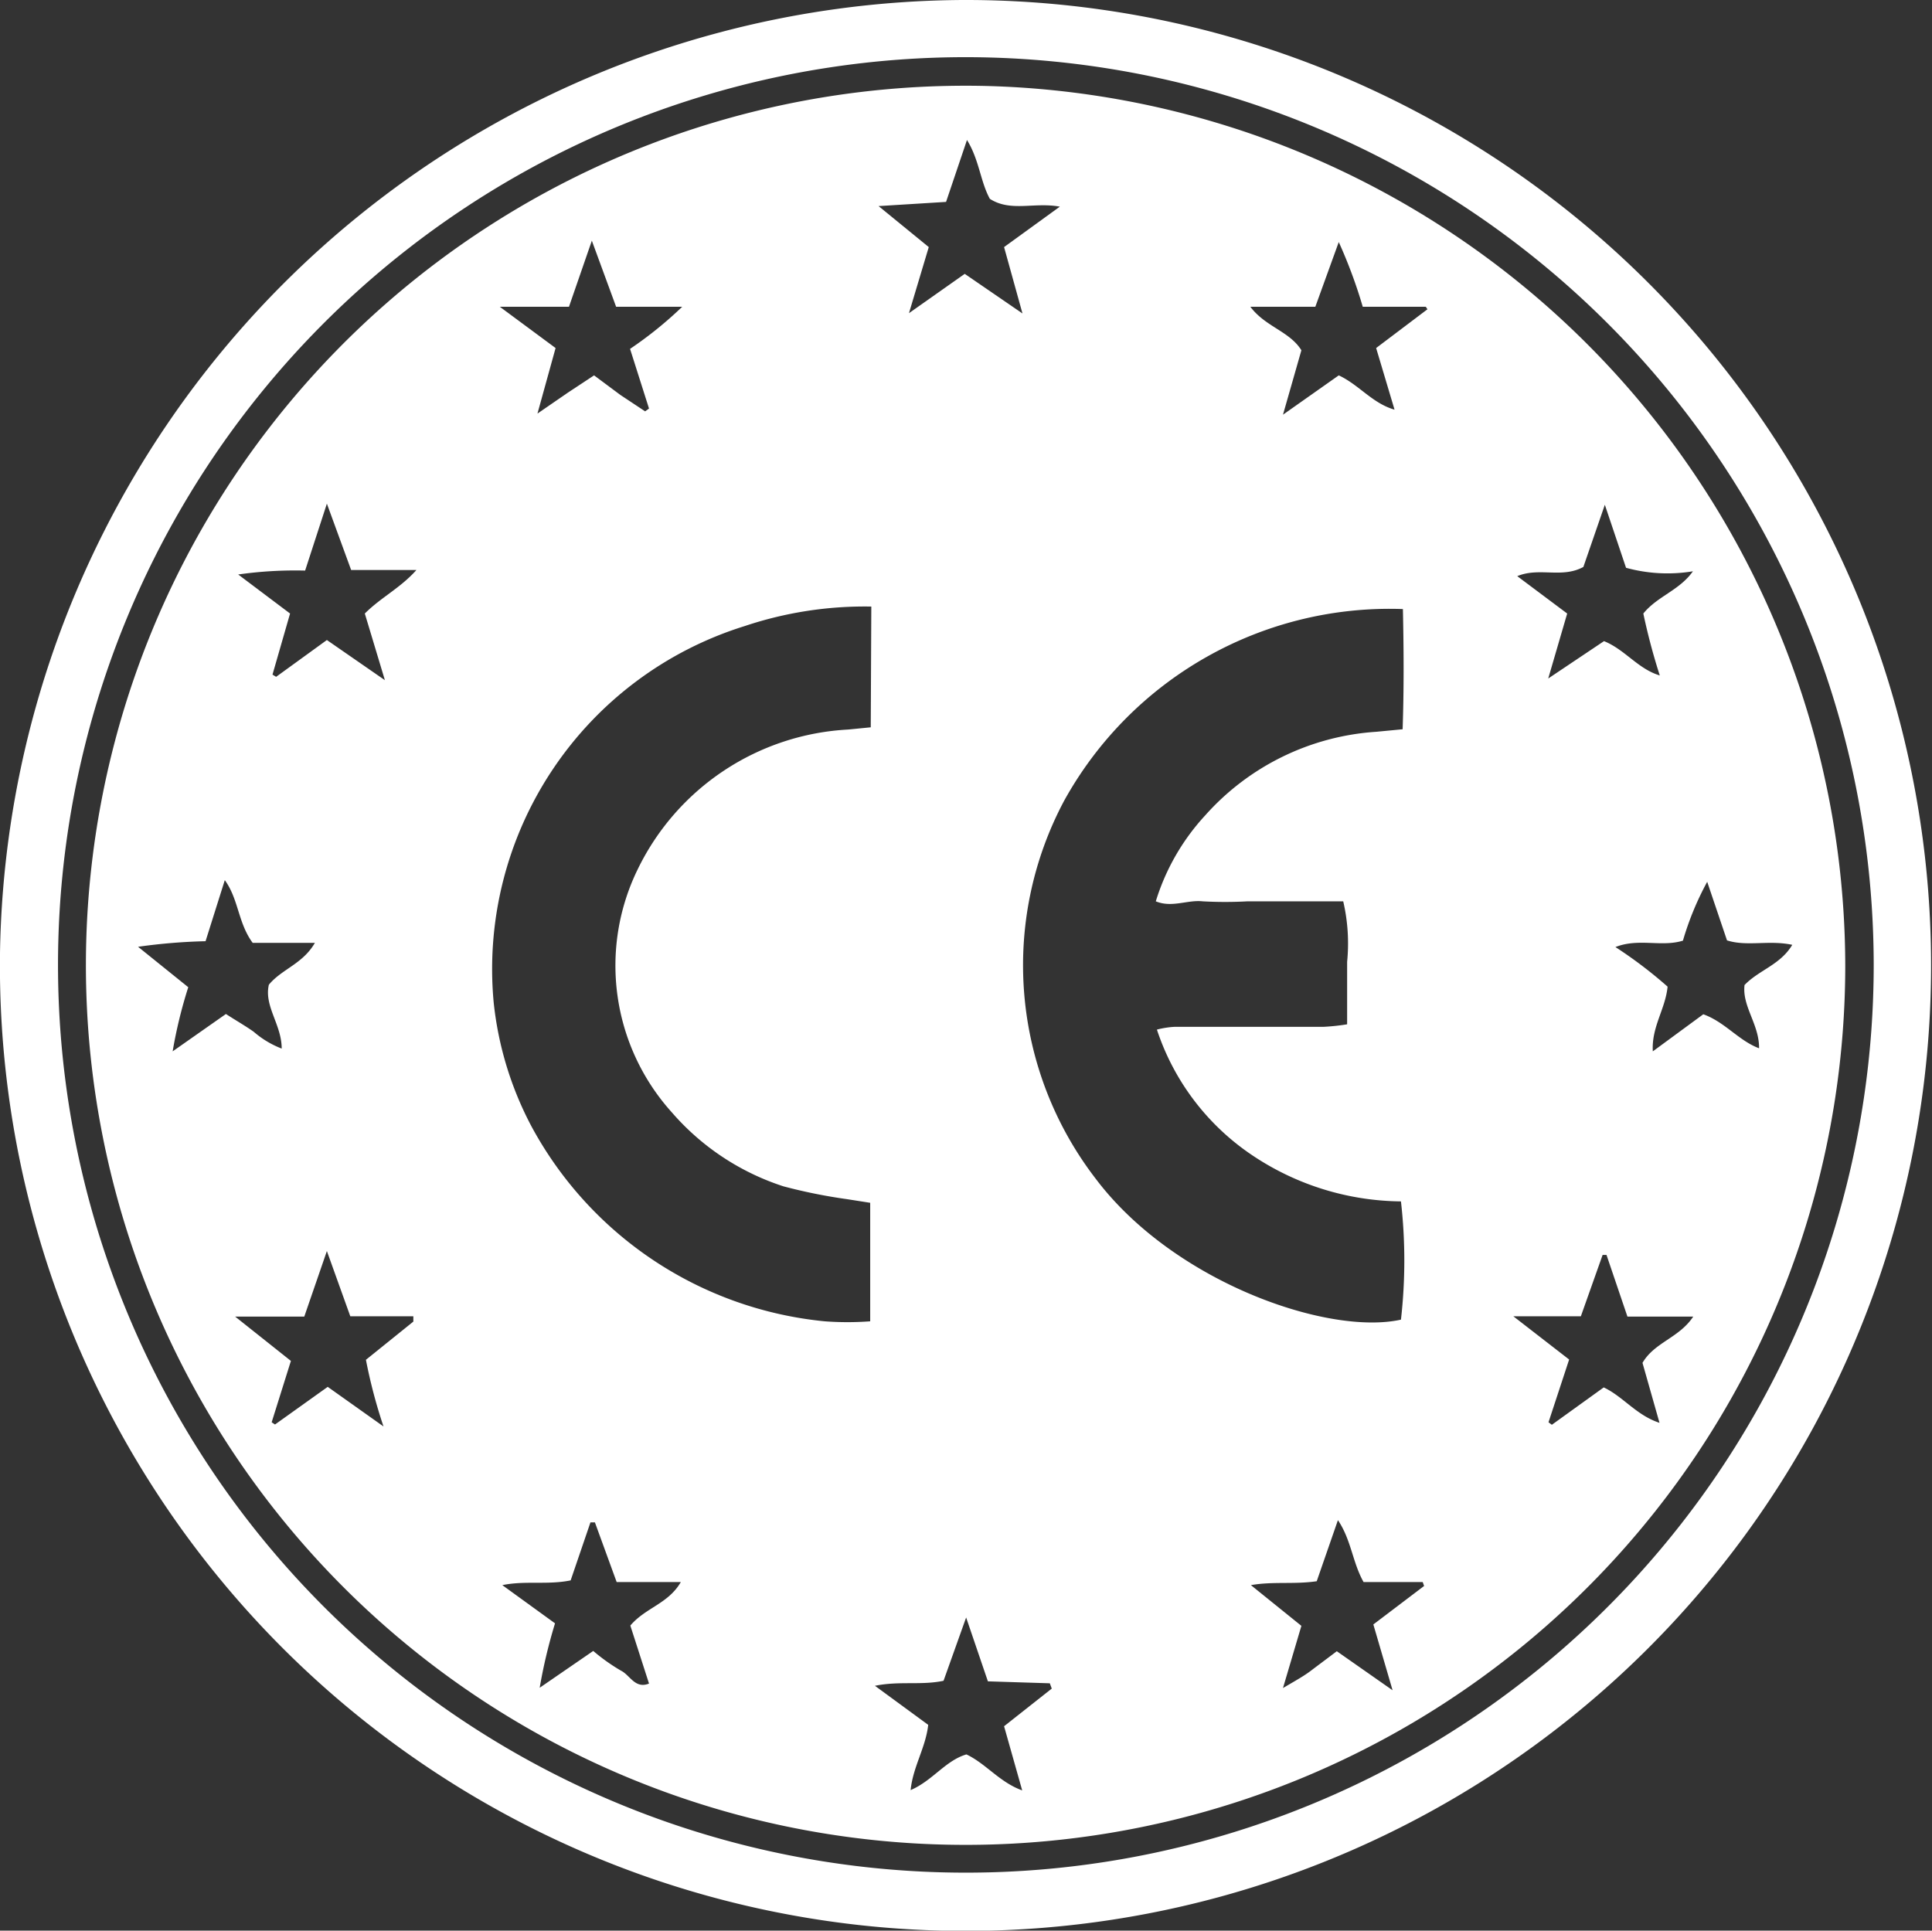
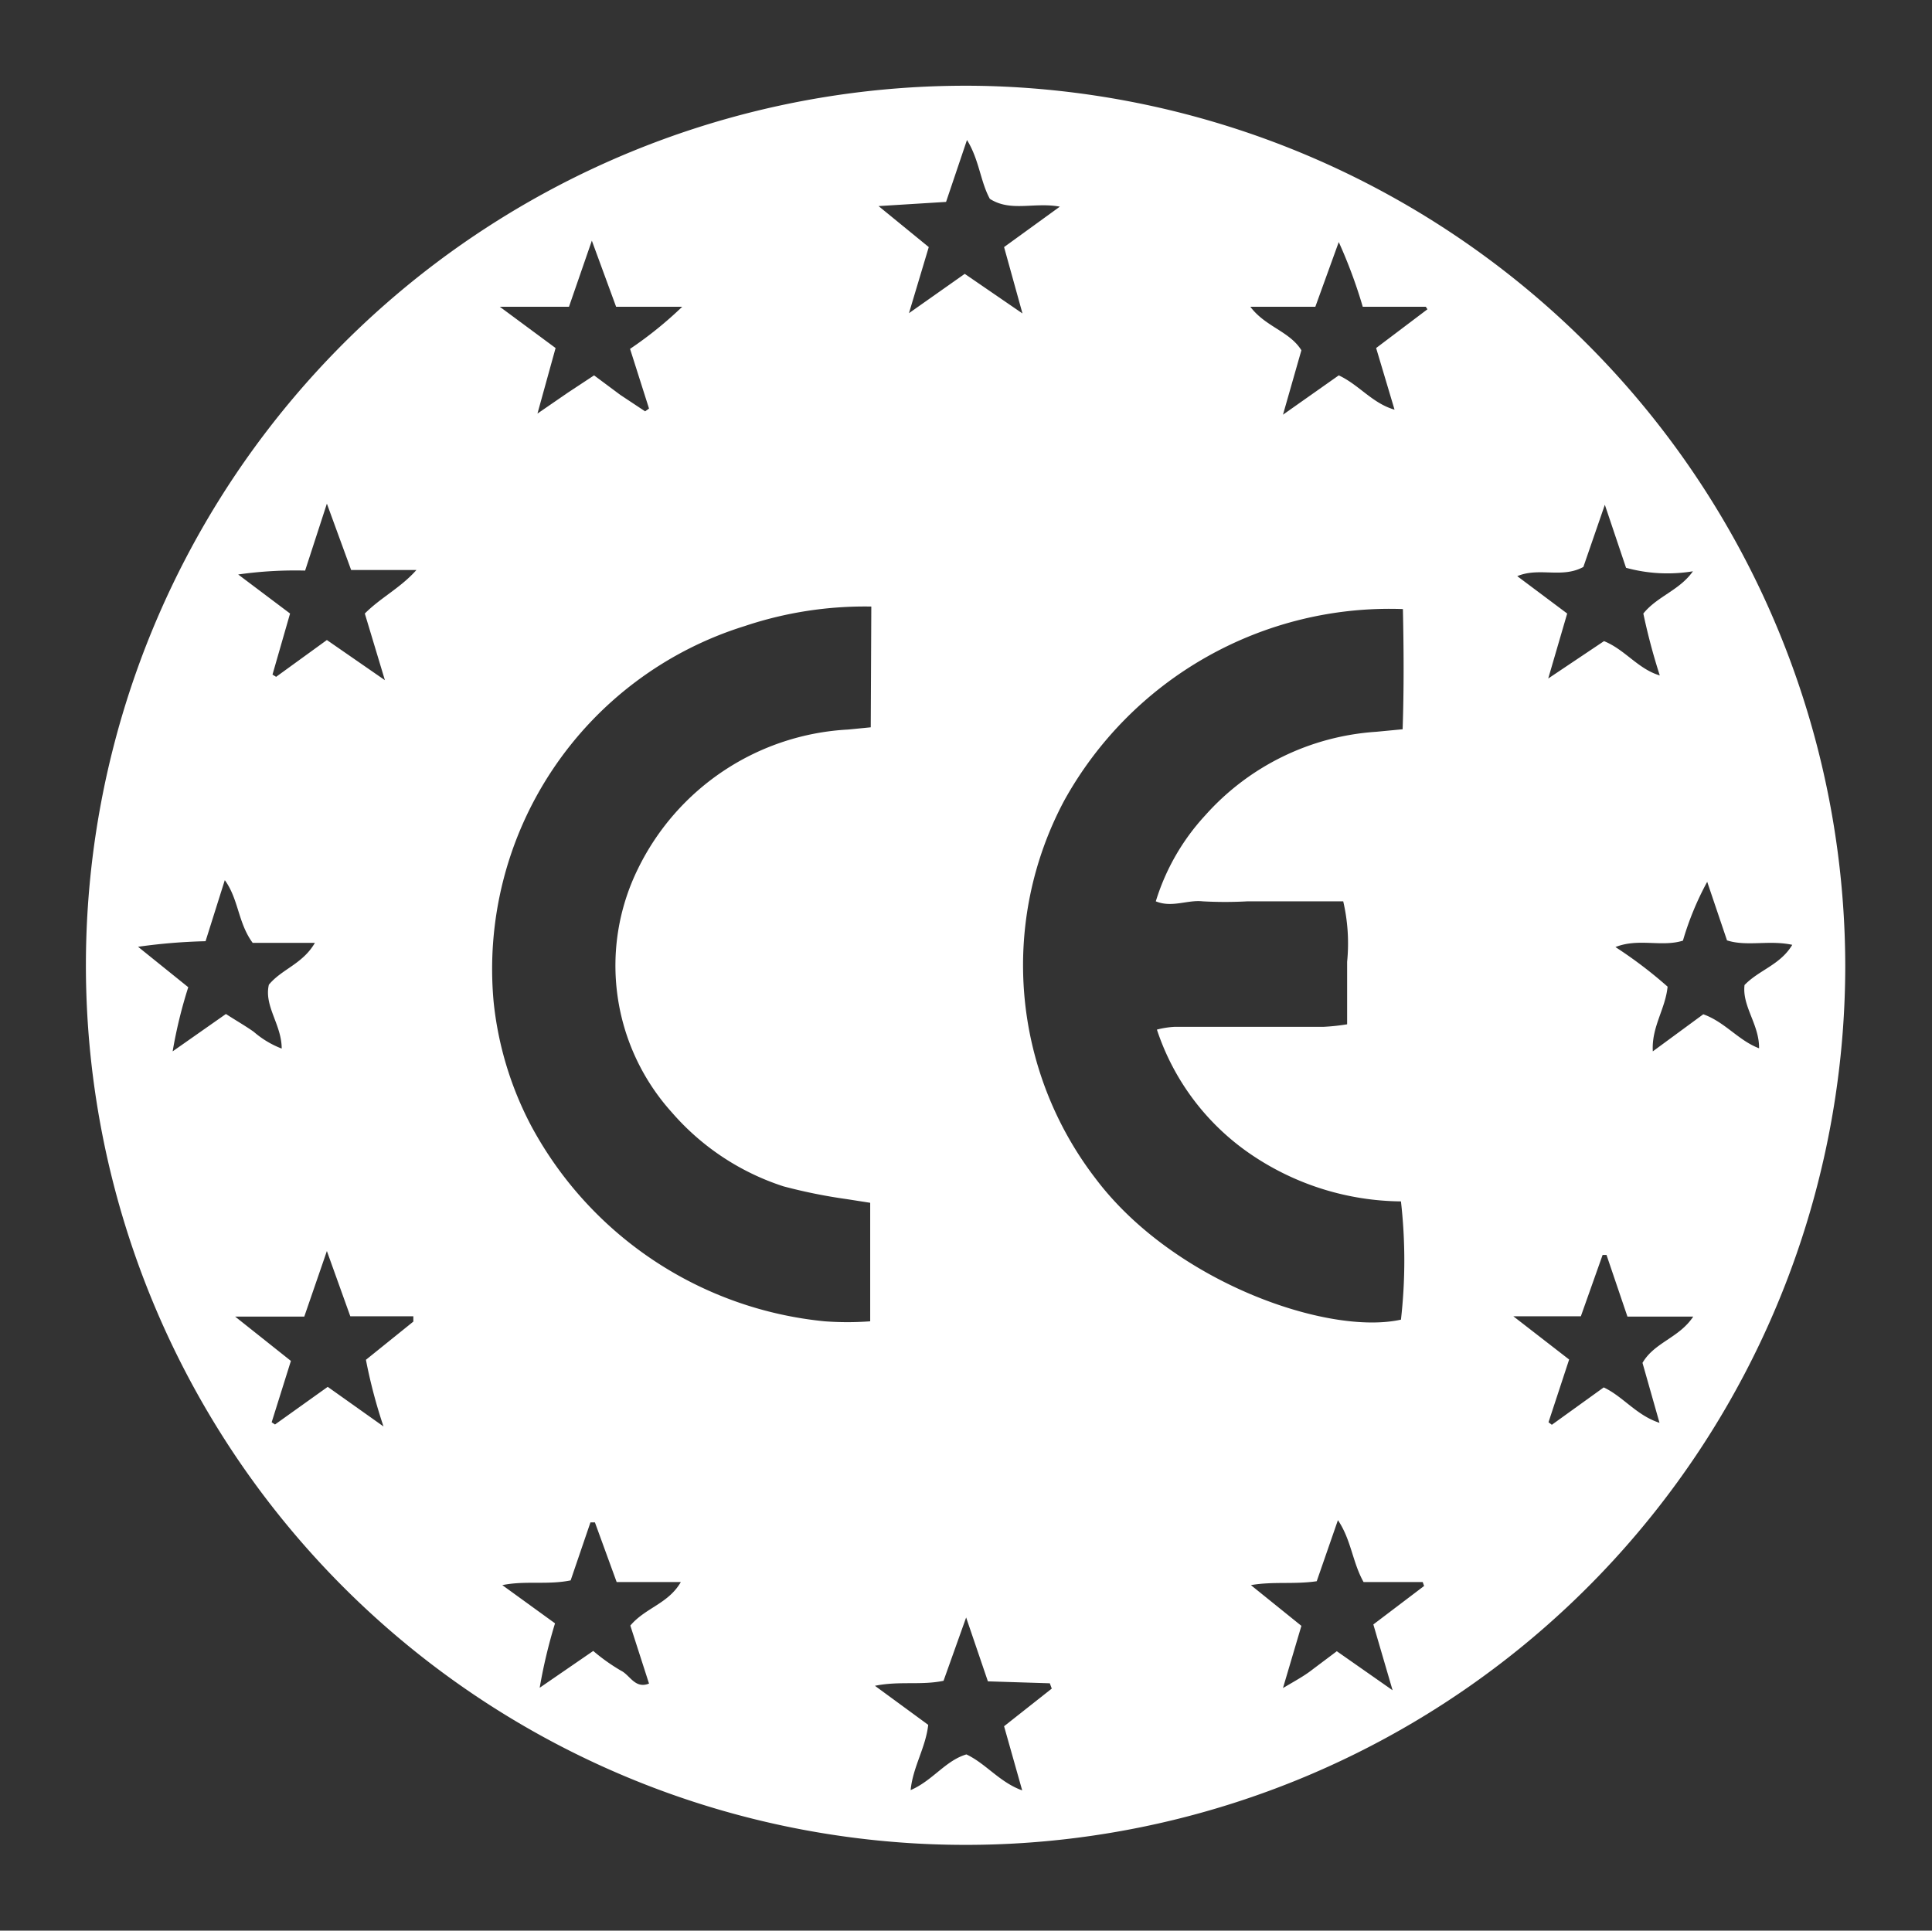
<svg xmlns="http://www.w3.org/2000/svg" viewBox="0 0 69.27 69.23">
  <rect x="0" y="0" width="69.27" height="69.23" fill="#333333" stroke="none" />
  <defs>
    <style>.cls-1{fill:#fff;}</style>
  </defs>
  <g id="Capa_2" data-name="Capa 2">
    <g id="Capa_1-2" data-name="Capa 1">
-       <path class="cls-1" d="M34.51,0A34.62,34.62,0,1,1,0,34.18,34.72,34.72,0,0,1,34.51,0Zm.1,2.05A32.55,32.55,0,1,0,67.18,34.57,32.58,32.58,0,0,0,34.61,2.05Z" />
      <path class="cls-1" d="M66.16,34.66A31.54,31.54,0,1,1,35.23,3.08,31.61,31.61,0,0,1,66.16,34.66ZM50.3,21.84a13.33,13.33,0,0,0-12.15,6.88,12.55,12.55,0,0,0,1.13,13.54c2.8,3.72,8.34,5.64,10.95,5.06a18.75,18.75,0,0,0,0-4.24,9.72,9.72,0,0,1-5.34-1.66,8.71,8.71,0,0,1-3.41-4.5,3.15,3.15,0,0,1,.64-.1l5.34,0a7.58,7.58,0,0,0,.84-.09c0-.8,0-1.52,0-2.24a6.68,6.68,0,0,0-.14-2.17H44.73a14.4,14.4,0,0,1-1.61,0c-.55-.06-1.1.24-1.68,0a8,8,0,0,1,1.77-3.08,9,9,0,0,1,6.14-3l.94-.09C50.34,24.66,50.33,23.27,50.3,21.84Zm-19.06-.09a13.54,13.54,0,0,0-4.54.7,12.88,12.88,0,0,0-9,13.49,12.2,12.2,0,0,0,1.35,4.44,13.43,13.43,0,0,0,10.52,7,11,11,0,0,0,1.63,0V43.13L30.37,43a19.17,19.17,0,0,1-2.28-.46,8.94,8.94,0,0,1-4-2.65,7.86,7.86,0,0,1-1.22-8.73,8.91,8.91,0,0,1,7.54-5l.81-.08Zm-23.87,12a20.58,20.58,0,0,0-2.42.2l1.8,1.45a16.82,16.82,0,0,0-.56,2.3L8.1,36.36c.37.24.69.42,1,.64a3.35,3.35,0,0,0,1,.6c0-.86-.64-1.52-.46-2.29.46-.56,1.21-.74,1.65-1.5H9.06c-.53-.72-.5-1.56-1-2.25Zm55.18,1.57c.52-.54,1.28-.72,1.71-1.44-.83-.18-1.63.07-2.34-.16l-.71-2.1a10.61,10.61,0,0,0-.87,2.11c-.77.24-1.59-.1-2.42.23a15.72,15.72,0,0,1,1.87,1.42c-.08.81-.58,1.44-.53,2.32l1.81-1.33c.78.28,1.26.94,2,1.22C63.08,36.73,62.45,36.08,62.55,35.31ZM37.71,60.55l-.07-.19-2.22-.07L34.64,58l-.81,2.27c-.81.17-1.58,0-2.46.18l1.91,1.4c-.09.82-.55,1.51-.63,2.34.79-.34,1.25-1.06,2-1.28.7.33,1.19,1,2,1.29L36,61.9ZM58.89,48.87c.43-.74,1.31-.89,1.82-1.66H58.35L57.6,45h-.14l-.78,2.2H54.26l2,1.55L55.52,51l.12.09,1.86-1.34c.7.33,1.17,1,2,1.27ZM14.82,47.39l0-.19H12.56l-.84-2.34-.81,2.35H8.43l2,1.59L9.74,51l.12.08,1.89-1.35,2,1.42a18.52,18.52,0,0,1-.63-2.39ZM33.3,8.86l-.71,2.37,2-1.41,2.07,1.42L36,8.86l2-1.45c-.93-.17-1.76.2-2.51-.28-.34-.62-.38-1.4-.82-2.11l-.75,2.22-2.42.15ZM24.46,11H22.09l-.87-2.37L20.4,11H17.92l2,1.48-.65,2.35,1.09-.75.94-.62.94.7.89.59.14-.1-.68-2.14A13.93,13.93,0,0,0,24.46,11ZM21.33,54.59h-.16l-.71,2.08c-.84.17-1.62,0-2.45.17l1.89,1.37a18.62,18.62,0,0,0-.55,2.31l1.92-1.32a6.77,6.77,0,0,0,1,.71c.32.16.5.66,1,.46l-.67-2.08c.54-.64,1.36-.78,1.81-1.56H22.11ZM48.86,11A17.63,17.63,0,0,0,48,8.68L47.16,11H44.83c.54.72,1.41.88,1.83,1.56L46,14.87l2-1.41c.73.34,1.2,1,2,1.23l-.66-2.21,1.84-1.39L51.12,11Zm11.87,9.48a5.6,5.6,0,0,1-2.43-.12l-.76-2.26-.77,2.23c-.77.42-1.58,0-2.37.33L56.19,22l-.68,2.33,2-1.34c.75.3,1.22,1,2,1.23A22.19,22.19,0,0,1,58.92,22C59.44,21.36,60.24,21.17,60.73,20.44ZM46.66,58.3,46,60.53c.46-.27.75-.43,1-.62s.6-.45.93-.7l2,1.4-.69-2.36,1.82-1.38-.05-.14H48.89c-.4-.71-.44-1.51-.92-2.22l-.76,2.19c-.81.12-1.56,0-2.36.14ZM10.94,20.46a14.48,14.48,0,0,0-2.4.14L10.4,22l-.63,2.19.13.08,1.82-1.32,2.08,1.44L13.08,22c.58-.58,1.27-.91,1.85-1.56H12.59l-.87-2.38Z" />
    </g>
  </g>
</svg>